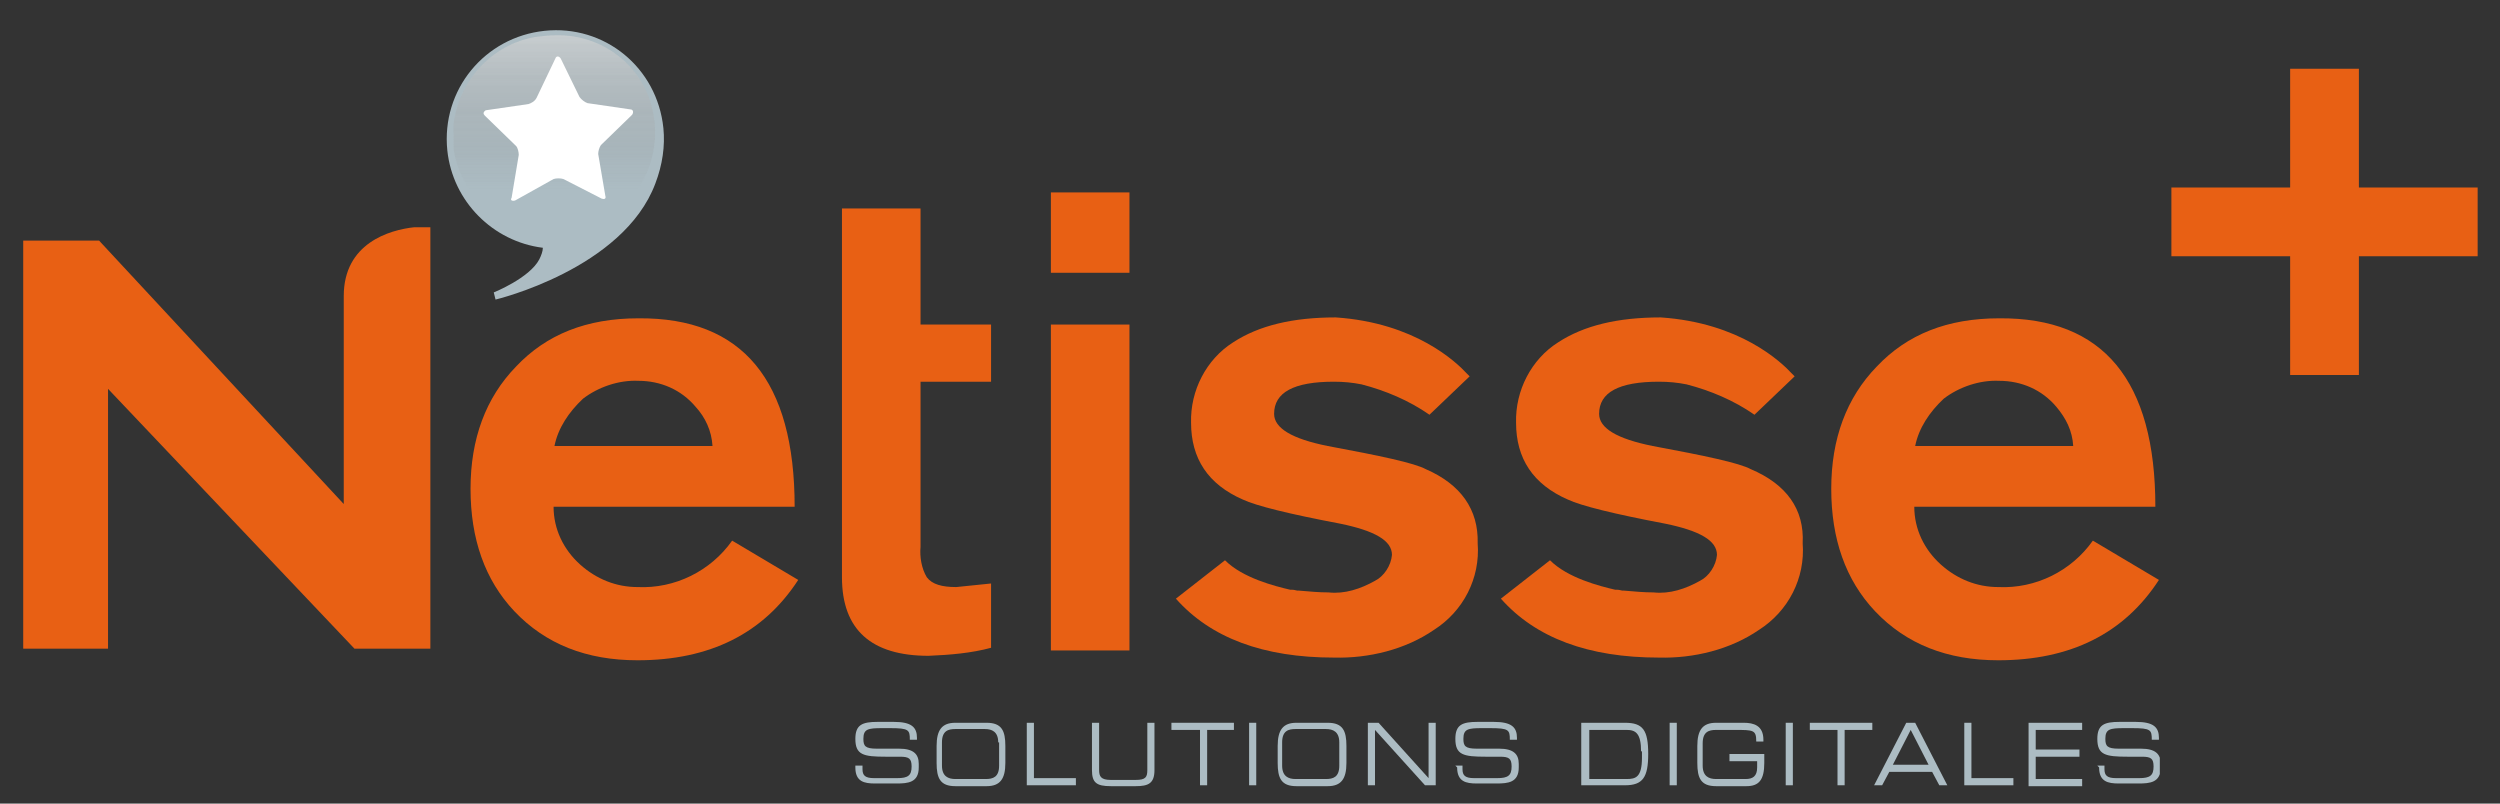
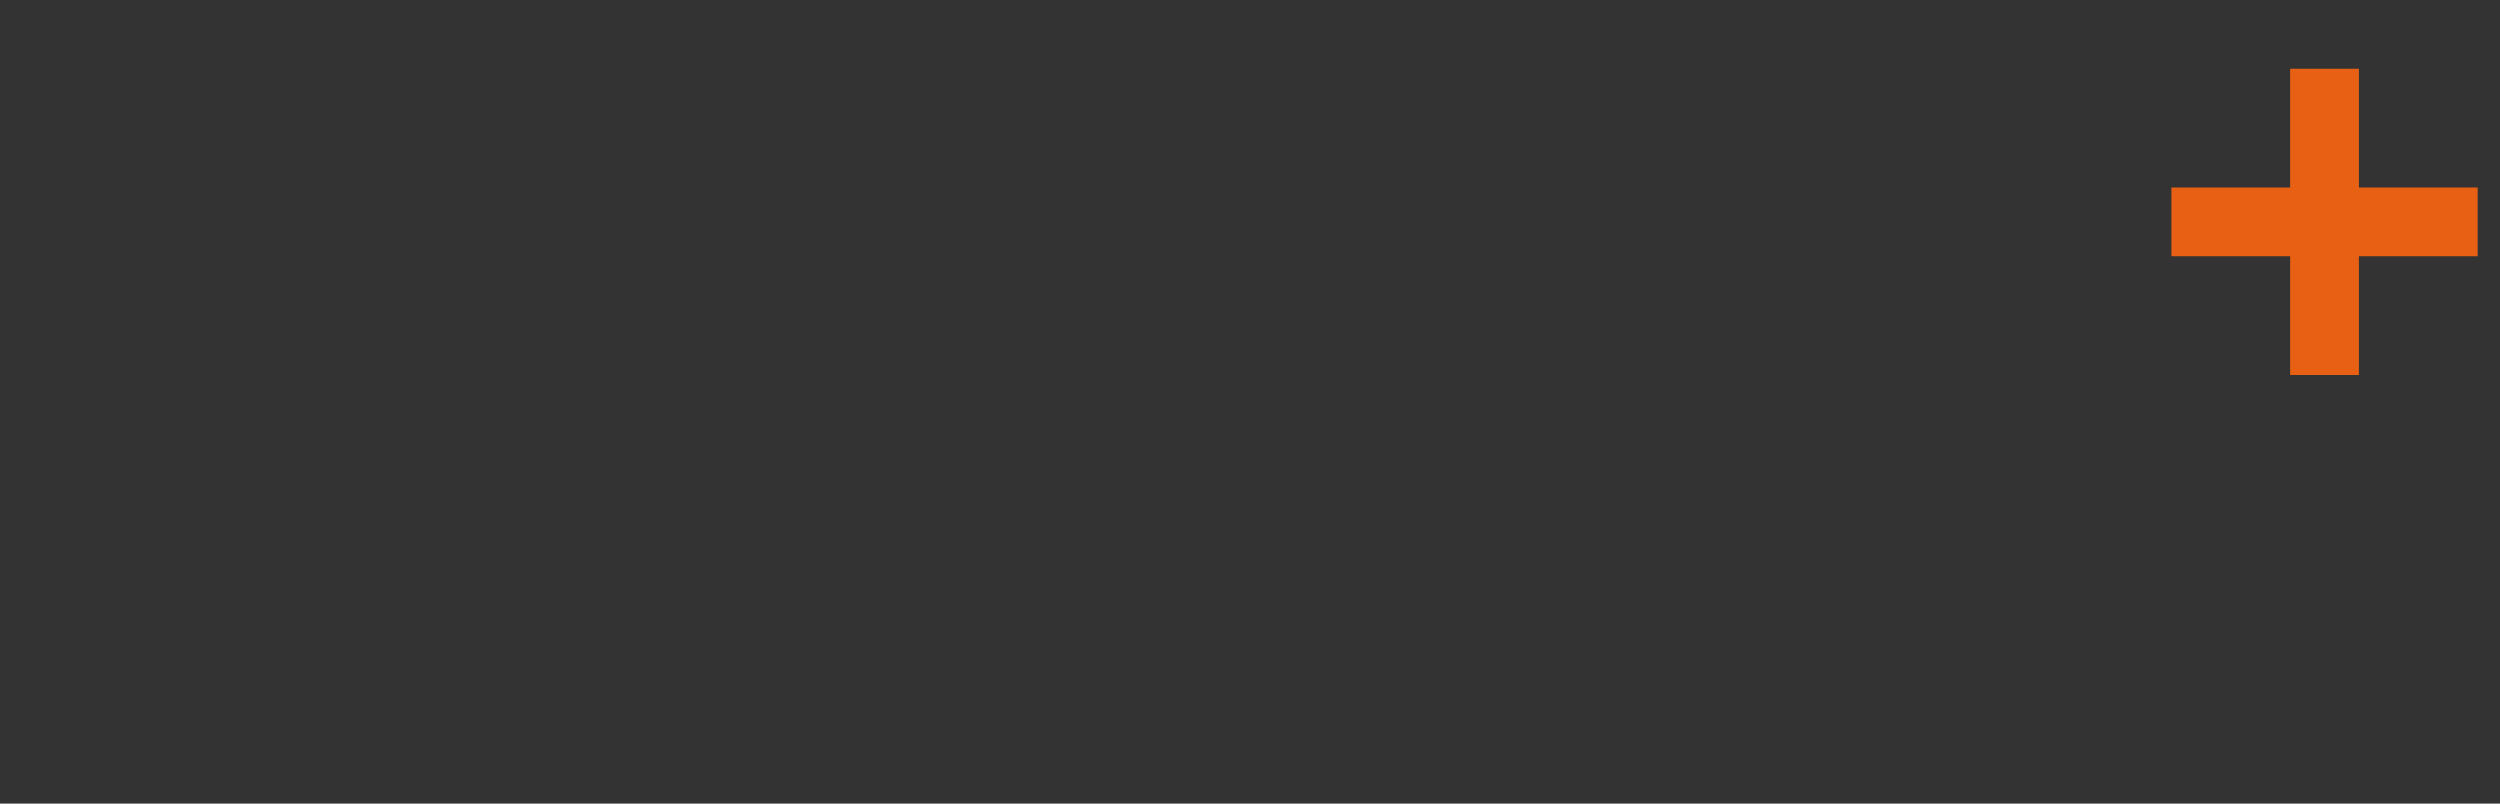
<svg xmlns="http://www.w3.org/2000/svg" xmlns:xlink="http://www.w3.org/1999/xlink" version="1.1" id="Layer_1" x="0px" y="0px" viewBox="0 0 280 90" style="enable-background:new 0 0 280 90;" xml:space="preserve">
  <rect x="0" y="0" width="280" height="90" fill="#333333" stroke="none" />
  <style type="text/css">
	.st0{clip-path:url(#SVGID_00000057122389071171411160000004128276069411623350_);}
	.st1{fill:#ACBCC3;}
	.st2{opacity:0.97;}
	.st3{clip-path:url(#SVGID_00000049937702570656976420000014218690424822766496_);}
	.st4{clip-path:url(#SVGID_00000003105782283267073140000010556470507427515070_);}
	.st5{fill:url(#Path_8195_00000062176884275159653950000010438640851434975137_);}
	.st6{fill:#FFFFFF;}
	.st7{fill:#E86014;}
	.st8{enable-background:new    ;}
</style>
  <g id="Group_175513" transform="translate(-89.104 30)">
    <g id="Group_175512" transform="translate(89.104 21.751)">
      <g>
        <g>
          <defs>
-             <rect id="SVGID_1_" x="2.6" y="-49.1" width="239.3" height="85.4" />
-           </defs>
+             </defs>
          <clipPath id="SVGID_00000101805281096307327640000007614816521958473364_">
            <use xlink:href="#SVGID_1_" style="overflow:visible;" />
          </clipPath>
          <g id="Group_3828" transform="translate(0 0)" style="clip-path:url(#SVGID_00000101805281096307327640000007614816521958473364_);">
            <path id="Path_8194" class="st1" d="M74.3-37.4C73.6-44.2,67.7-49,61-48.3c-6.7,0.7-11.6,6.6-10.9,13.4l0,0       c0.6,5.7,5.1,10.2,10.7,10.9c0,0.4-0.2,0.9-0.4,1.3c-1.1,2.1-5.1,3.7-5.1,3.7l0.2,0.8c0,0,14.3-3.4,17.9-13       C74.2-33.3,74.5-35.4,74.3-37.4" />
            <g id="Group_3827" transform="translate(49.295 1.3)" class="st2">
              <g id="Group_3826">
                <g>
                  <g>
                    <defs>
                      <rect id="SVGID_00000092421475480276599700000008409793565137771698_" x="1.5" y="-49.1" width="22.8" height="22.3" />
                    </defs>
                    <clipPath id="SVGID_00000004514190411286256390000016715471901387906690_">
                      <use xlink:href="#SVGID_00000092421475480276599700000008409793565137771698_" style="overflow:visible;" />
                    </clipPath>
                    <g id="Group_3825" style="clip-path:url(#SVGID_00000004514190411286256390000016715471901387906690_);">
                      <g id="Group_3824" transform="translate(0 -0.002)">
                        <g>
                          <g>
                            <defs>
                              <path id="SVGID_00000101822233675776253250000000604356745174062726_" d="M13-49.1c-0.8,0-1.6,0.1-2.4,0.2                c-6.1,1.1-10.1,7.1-9,13.1c1.1,5.2,5.6,8.9,10.9,8.9h0.3c0.7,0,1.5-0.1,2.1-0.2c6.1-1.1,10.1-7.1,9-13.1l0,0                C23-45.5,18.3-49.2,13-49.1L13-49.1" />
                            </defs>
                            <clipPath id="SVGID_00000138575637759414997140000009042759799004913834_">
                              <use xlink:href="#SVGID_00000101822233675776253250000000604356745174062726_" style="overflow:visible;" />
                            </clipPath>
                            <g id="Group_3823" style="clip-path:url(#SVGID_00000138575637759414997140000009042759799004913834_);">
                              <g id="Group_3822" transform="translate(-9.202 -8.568)">
                                <linearGradient id="Path_8195_00000099627417612906809840000015334369529191469491_" gradientUnits="userSpaceOnUse" x1="-39.64" y1="-55.871" x2="-39.64" y2="-55.231" gradientTransform="matrix(41.681 0 0 39.931 1674.312 2182.135)">
                                  <stop offset="0" style="stop-color:#FFFFFF" />
                                  <stop offset="1" style="stop-color:#808080;stop-opacity:0" />
                                </linearGradient>
                                <path id="Path_8195" style="fill:url(#Path_8195_00000099627417612906809840000015334369529191469491_);" d="                 M42.5-37.3L31-9.8L1.6-21.4l11.6-27.5L42.5-37.3z" />
                              </g>
                            </g>
                          </g>
                        </g>
                      </g>
                    </g>
                  </g>
                </g>
              </g>
            </g>
            <path id="Path_8197" class="st6" d="M57.7-29.3c-0.3,0.1-0.6,0-0.4-0.3l0.8-4.8c0-0.3-0.1-0.8-0.3-1l-3.5-3.4       c-0.2-0.2-0.2-0.4,0.1-0.6l4.8-0.7c0.3-0.1,0.7-0.3,0.9-0.7l2.1-4.4c0.1-0.3,0.4-0.3,0.6,0l2.1,4.3c0.2,0.3,0.6,0.6,0.9,0.7       l4.8,0.7c0.3,0,0.4,0.3,0.2,0.6l-3.5,3.4c-0.2,0.3-0.3,0.7-0.3,1l0.8,4.7c0.1,0.3-0.1,0.4-0.4,0.3l-4.3-2.2       c-0.3-0.1-0.8-0.1-1.1,0L57.7-29.3z" />
            <path id="Path_8198" class="st7" d="M89,5h-27c0,2.5,1.1,4.8,3,6.5c1.8,1.6,4,2.5,6.4,2.5c4.2,0.2,8.2-1.8,10.6-5.2l7.4,4.4       c-3.9,6-9.9,9-18,9c-5.7,0-10.3-1.8-13.8-5.5c-3.3-3.5-4.9-8.1-4.9-13.7s1.7-10.2,5.1-13.7c3.4-3.6,7.9-5.4,13.7-5.4       C83.2-16.2,89-9.1,89,5 M62.1-1.8h17.7C79.7-3.5,79-5,77.9-6.2c-1.6-1.9-3.9-2.9-6.4-2.9c-2.2-0.1-4.5,0.7-6.2,2       C63.7-5.6,62.5-3.8,62.1-1.8" />
-             <path id="Path_8199" class="st7" d="M94.3-15.4v-13h8.8v13h7.9V-9h-7.9V9.5c-0.1,1.1,0.1,2.4,0.7,3.4c0.6,0.8,1.7,1.1,3.3,1.1       l3.9-0.4v7.2c-2.2,0.6-4.6,0.8-7,0.9c-6.4,0-9.7-2.9-9.7-8.8V-9" />
            <path id="Path_8200" class="st7" d="M117.7-30.2h8.8v9h-8.8V-30.2z M117.7-15.4h8.8v36.5h-8.8V-15.4z" />
            <path id="Path_8201" class="st7" d="M241.4,5h-27c0,2.5,1.1,4.8,3,6.5c1.8,1.6,4,2.5,6.4,2.5c4.2,0.2,8.2-1.8,10.6-5.2l7.4,4.4       c-3.9,6-9.9,9-18,9c-5.7,0-10.3-1.8-13.8-5.5c-3.3-3.5-4.9-8.1-4.9-13.7s1.7-10.2,5.1-13.7c3.4-3.6,7.9-5.4,13.7-5.4       C235.6-16.2,241.4-9.1,241.4,5 M214.5-1.8h17.7c-0.1-1.7-0.8-3.1-1.9-4.4c-1.6-1.9-3.9-2.9-6.4-2.9c-2.2-0.1-4.5,0.7-6.2,2       C216.1-5.6,214.9-3.8,214.5-1.8" />
            <path id="Path_8202" class="st7" d="M12.1,20.9L12.1,20.9V-8.2l27.6,29.1h8.5v-47.2h-1.8c-2.8,0.3-7.9,1.8-7.9,7.7l0,0V4.7       L11.1-24.8H2.6v45.7H3" />
            <path id="Path_8203" class="st1" d="M95.8,34h0.8v0.4c0,0.7,0.3,1,1.3,1h2.6c1.2,0,1.6-0.3,1.6-1.3c0-0.9-0.3-1.1-1.3-1.1h-1.6       c-2.5,0-3.4-0.2-3.4-2c0-1.6,0.8-1.9,2.5-1.9h1.8c2,0,2.6,0.6,2.6,1.8v0.2h-0.8c0-1.1-0.1-1.3-2.2-1.3h-0.9       c-1.6,0-2.1,0.1-2.1,1.2c0,0.8,0.2,1.1,1.5,1.1h2.5c1.6,0,2.2,0.6,2.2,1.7v0.4c0,1.7-1.2,1.8-2.5,1.8H98       c-1.2,0-2.2-0.2-2.2-1.8V34z" />
            <path id="Path_8204" class="st1" d="M234.9,34h0.8v0.4c0,0.7,0.3,1,1.3,1h2.6c1.2,0,1.6-0.3,1.6-1.3c0-0.9-0.3-1.1-1.3-1.1       h-1.6c-2.5,0-3.4-0.2-3.4-2c0-1.6,0.8-1.9,2.5-1.9h1.8c2,0,2.6,0.6,2.6,1.8v0.2H241c0-1.1-0.1-1.3-2.2-1.3h-0.9       c-1.6,0-2.1,0.1-2.1,1.2c0,0.8,0.2,1.1,1.5,1.1h2.5c1.6,0,2.2,0.6,2.2,1.7v0.4c0,1.7-1.2,1.8-2.5,1.8h-2.2       c-1.2,0-2.2-0.2-2.2-1.8L234.9,34z" />
            <path id="Path_8205" class="st1" d="M104.9,31.8c0-1.8,0.6-2.6,2.1-2.6h3.5c1.7,0,2.1,0.9,2.1,2.6v1.9c0,1.8-0.6,2.6-2.1,2.6       H107c-1.7,0-2.1-0.9-2.1-2.6V31.8z M111.8,31.4c0-1.2-0.7-1.5-1.5-1.5H107c-0.8,0-1.5,0.2-1.5,1.5V34c0,1.2,0.7,1.5,1.5,1.5       h3.4c0.8,0,1.5-0.2,1.5-1.5V31.4z" />
            <path id="Path_8206" class="st1" d="M115,29.2h0.8v6.2h4.7v0.8H115C115,36.1,115,29.2,115,29.2z" />
            <path id="Path_8207" class="st1" d="M122.3,29.2h0.8v5.3c0,0.7,0.2,1.1,1.3,1.1h2.8c1.1,0,1.3-0.3,1.3-1.1v-5.3h0.8v5.3       c0,1.5-0.7,1.8-2.1,1.8h-2.8c-1.6,0-2.1-0.4-2.1-1.8L122.3,29.2z" />
            <path id="Path_8208" class="st1" d="M134.2,30h-3v-0.8h7V30h-3v6.2h-0.8V30H134.2z" />
            <rect id="Rectangle_922" x="139.9" y="29.2" class="st1" width="0.8" height="7" />
            <path id="Path_8209" class="st1" d="M143.1,31.8c0-1.8,0.6-2.6,2.1-2.6h3.5c1.7,0,2.1,0.9,2.1,2.6v1.9c0,1.8-0.6,2.6-2.1,2.6       h-3.5c-1.7,0-2.1-0.9-2.1-2.6V31.8z M150,31.4c0-1.2-0.7-1.5-1.5-1.5h-3.4c-0.8,0-1.5,0.2-1.5,1.5V34c0,1.2,0.7,1.5,1.5,1.5       h3.4c0.8,0,1.5-0.2,1.5-1.5V31.4z" />
            <path id="Path_8210" class="st1" d="M153.2,29.2h1.2l5.6,6.2v-6.2h0.8v7h-1.2l-5.6-6.2v6.2h-0.8V29.2z" />
-             <path id="Path_8211" class="st1" d="M163,34h0.8v0.4c0,0.7,0.3,1,1.3,1h2.6c1.2,0,1.6-0.3,1.6-1.3c0-0.9-0.3-1.1-1.3-1.1h-1.6       c-2.5,0-3.4-0.2-3.4-2c0-1.6,0.8-1.9,2.5-1.9h1.8c2,0,2.6,0.6,2.6,1.8v0.2h-0.8c0-1.1-0.1-1.3-2.2-1.3H166       c-1.6,0-2.1,0.1-2.1,1.2c0,0.8,0.2,1.1,1.5,1.1h2.5c1.6,0,2.2,0.6,2.2,1.7v0.4c0,1.7-1.2,1.8-2.5,1.8h-2.2       c-1.2,0-2.2-0.2-2.2-1.8L163,34z" />
            <path id="Path_8212" class="st1" d="M177.1,29.2h4.9c2,0,2.6,0.8,2.6,3.5c0,2.6-0.6,3.5-2.6,3.5h-4.9V29.2z M183.8,32.4       c0-2-0.6-2.4-1.6-2.4H178v5.5h4.2c1,0,1.7-0.2,1.7-2.4V32.4z" />
            <rect id="Rectangle_923" x="187" y="29.2" class="st1" width="0.8" height="7" />
            <path id="Path_8213" class="st1" d="M197.6,33.7c0,1.9-0.6,2.6-2,2.6h-3.4c-1.7,0-2.1-0.9-2.1-2.6v-1.9c0-1.8,0.6-2.6,2.1-2.6       h3.1c1.1,0,2.2,0.3,2.2,1.9v0.2h-0.8c0-1.3-0.3-1.3-2.4-1.3h-2.1c-0.8,0-1.5,0.2-1.5,1.5V34c0,1.2,0.7,1.5,1.5,1.5h3.3       c0.8,0,1.3-0.3,1.3-1.3v-0.7h-3.1v-0.8h3.9v1H197.6z" />
            <rect id="Rectangle_924" x="200" y="29.2" class="st1" width="0.8" height="7" />
-             <path id="Path_8214" class="st1" d="M205.7,30h-3v-0.8h7V30h-3.1v6.2h-0.8V30z" />
-             <path id="Path_8215" class="st1" d="M213.5,29.2h1l3.6,7h-0.9l-0.8-1.5h-4.8l-0.8,1.5h-0.9L213.5,29.2z M214,30l-2,3.9h4       L214,30z" />
            <path id="Path_8216" class="st1" d="M220,29.2h0.8v6.2h4.7v0.8H220V29.2z" />
            <path id="Path_8217" class="st1" d="M227.2,29.2h6V30H228v2.2h4.9V33H228v2.5h5.2v0.8h-6V29.2z" />
            <path id="Path_8218" class="st7" d="M196.1,0.8c-1.3-0.7-5.1-1.5-11-2.6c-4-0.8-6-2-6-3.6c0-2.4,2.2-3.6,6.7-3.6       c1.1,0,2.1,0.1,3.1,0.3l0,0c2.7,0.7,5.3,1.8,7.6,3.4l4.5-4.3c-0.1-0.1-0.2-0.2-0.3-0.3c-1.2-1.3-5.8-5.7-14.7-6.3l0,0l0,0       c-4.8,0-8.6,0.9-11.5,2.8c-3,1.9-4.8,5.4-4.7,9c0,4,1.9,6.9,5.8,8.6c1.5,0.7,5.1,1.6,10.9,2.7c3.9,0.8,5.8,1.9,5.8,3.5       c-0.1,1.2-0.9,2.4-1.9,2.9c-1.6,0.9-3.4,1.5-5.2,1.3c-1.1,0-2.1-0.1-3.3-0.2l0,0c0,0-0.1,0-0.2,0l0,0c-0.1,0-0.3-0.1-0.6-0.1       c-0.1,0-0.1,0-0.2,0c-1.7-0.4-5.3-1.3-7.3-3.3l-5.5,4.3c3.9,4.4,9.8,6.6,17.7,6.6c3.9,0.1,8-0.9,11.2-3.1       c3.3-2.1,5.2-5.8,4.9-9.7C202.1,5.3,200.1,2.5,196.1,0.8" />
            <path id="Path_8219" class="st7" d="M159.7,0.8c-1.3-0.7-5.1-1.5-11-2.6c-4-0.8-6-2-6-3.6c0-2.4,2.2-3.6,6.7-3.6       c1.1,0,2.1,0.1,3.1,0.3l0,0c2.7,0.7,5.3,1.8,7.6,3.4l4.5-4.3c-0.1-0.1-0.2-0.2-0.3-0.3c-1.2-1.3-5.8-5.7-14.7-6.3l0,0l0,0       c-4.8,0-8.6,0.9-11.5,2.8c-3,1.9-4.8,5.4-4.7,9c0,4,1.9,6.9,5.8,8.6c1.5,0.7,5.1,1.6,10.9,2.7c3.9,0.8,5.8,1.9,5.8,3.5       c-0.1,1.2-0.9,2.4-1.9,2.9c-1.6,0.9-3.4,1.5-5.2,1.3c-1.1,0-2.1-0.1-3.3-0.2l0,0h-0.2l0,0c-0.1,0-0.3-0.1-0.6-0.1       c-0.1,0-0.1,0-0.2,0c-1.7-0.4-5.3-1.3-7.3-3.3l-5.5,4.3c3.9,4.4,9.8,6.6,17.7,6.6c3.9,0.1,8-0.9,11.2-3.1       c3.3-2.1,5.2-5.8,4.9-9.7C165.6,5.3,163.6,2.5,159.7,0.8" />
          </g>
        </g>
      </g>
    </g>
    <g class="st8">
      <path class="st7" d="M366.6-1.3h-13.3v13.3h-7.7V-1.3h-13.3v-7.7h13.3v-13.3h7.7v13.3h13.3V-1.3z" />
    </g>
  </g>
</svg>